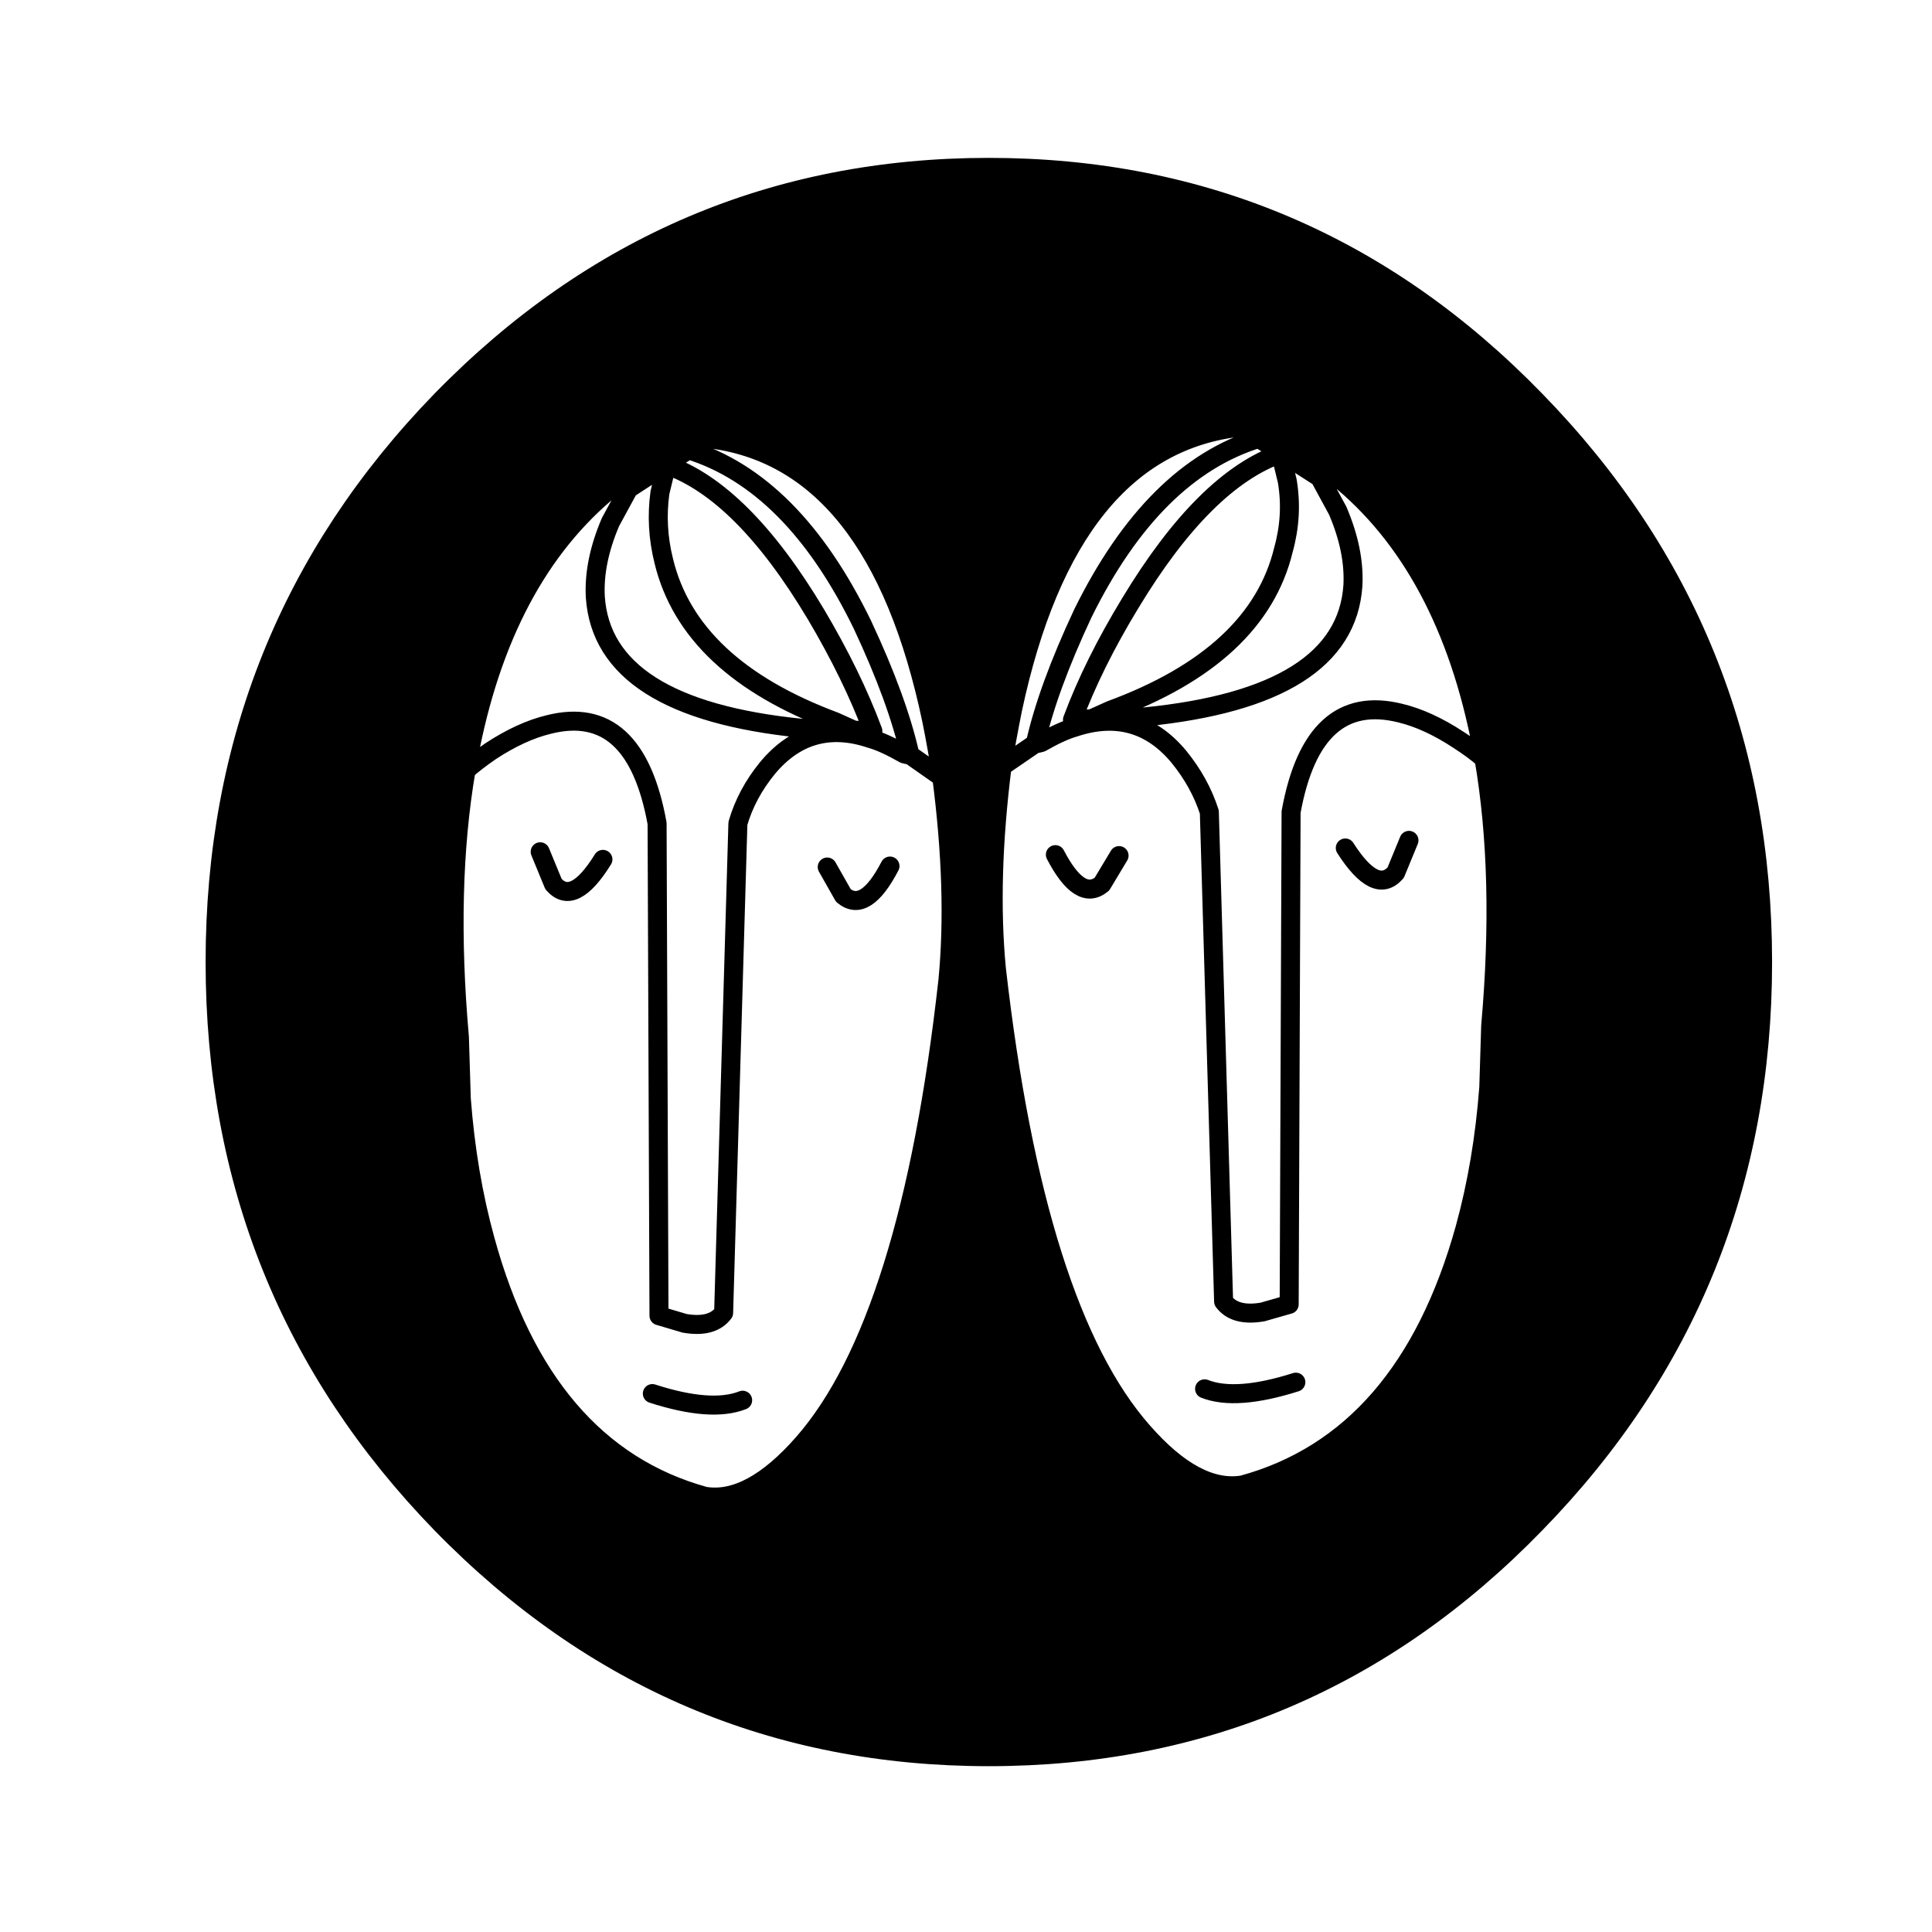
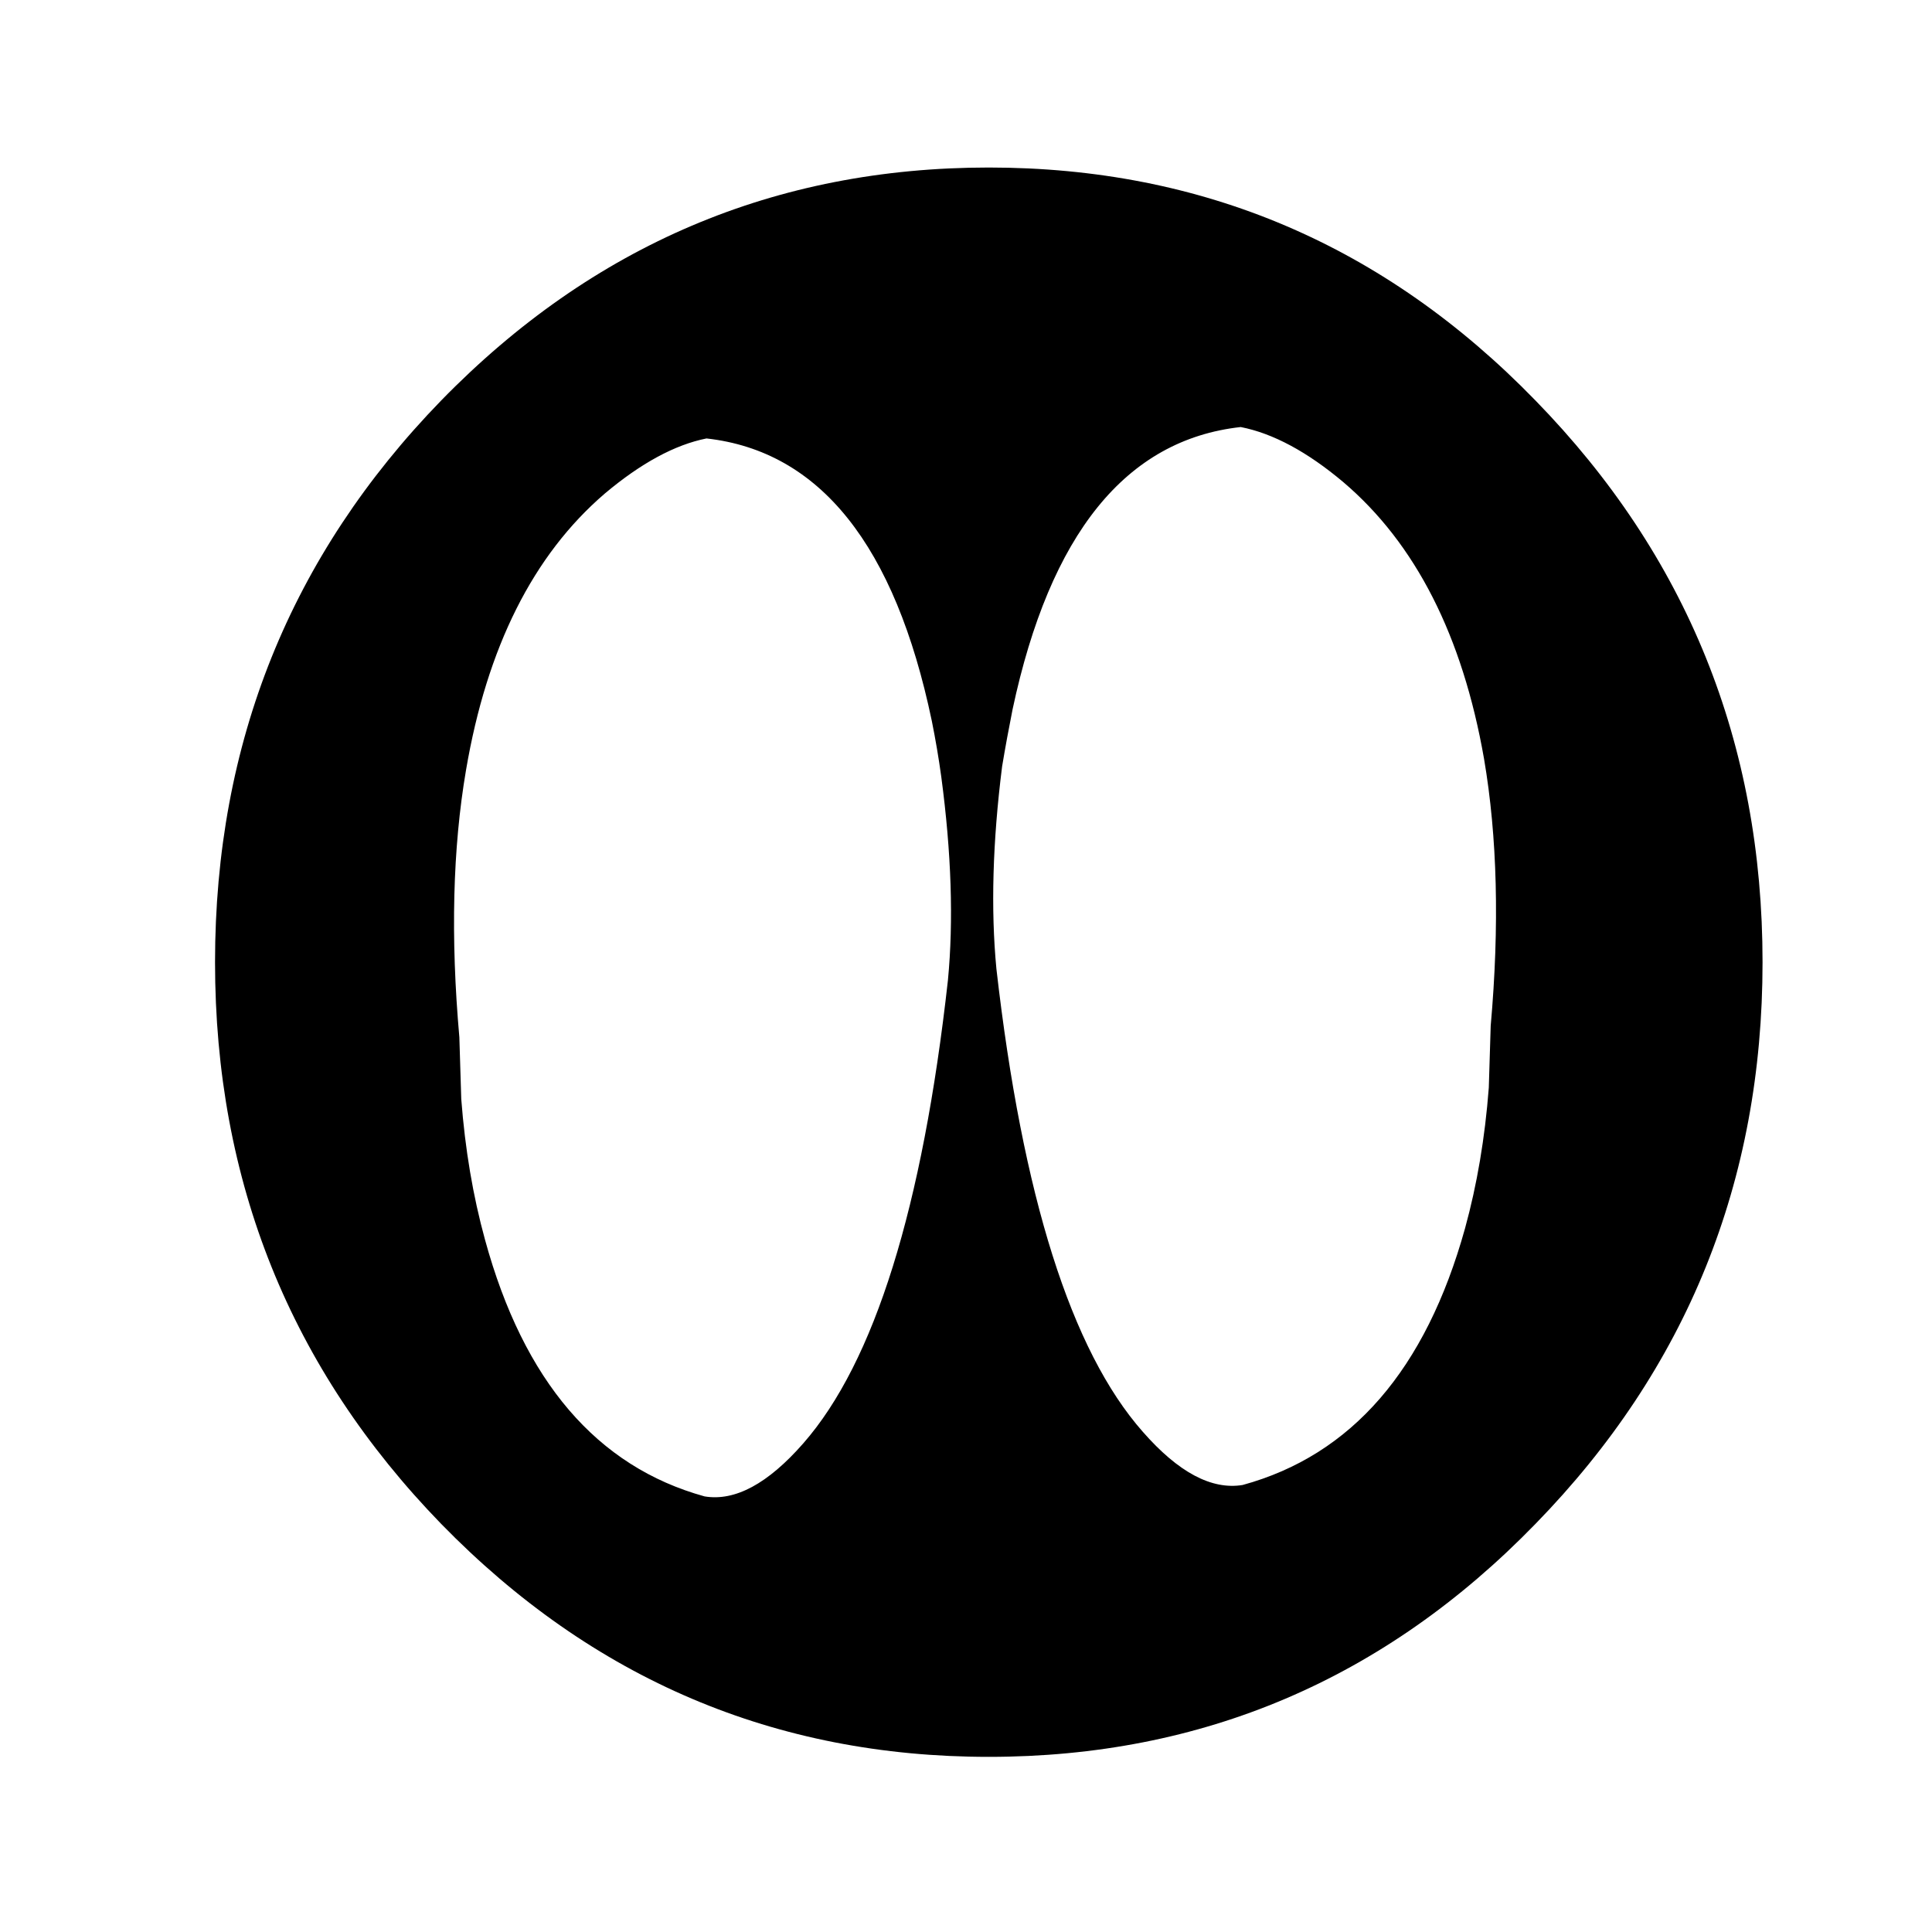
<svg xmlns="http://www.w3.org/2000/svg" width="800px" height="800px" version="1.1" viewBox="144 144 512 512">
  <path d="m550.89 250.11c-39.969-41.141-88.25-61.715-144.85-61.715-56.594 0-104.96 20.574-145.1 61.715-39.969 41.145-59.953 90.773-59.953 148.88 0 58.105 19.984 107.73 59.953 148.88 40.137 41.145 88.504 61.715 145.1 61.715 56.598 0 104.88-20.57 144.85-61.715 40.137-41.145 60.203-90.77 60.203-148.88 0-58.105-20.066-107.73-60.203-148.88m-159.96 84.895c1.012 5.023 1.852 9.977 2.519 14.863 2.688 20.152 3.273 38.121 1.762 53.906-6.715 60.289-19.48 101.18-38.289 122.68-9.402 10.75-18.137 15.453-26.195 14.109-28.551-7.894-47.949-30.566-58.191-68.016-3.191-11.586-5.289-24.016-6.297-37.281l-0.504-16.375c-2.352-26.535-1.766-50.129 1.762-70.785 5.543-32.578 17.801-57.016 36.777-73.305 9.574-8.059 18.559-12.93 26.953-14.609 30.062 3.359 49.965 28.297 59.703 74.816m81.871-77.84c8.562 1.68 17.633 6.551 27.203 14.609 19.145 16.293 31.574 40.727 37.281 73.305 3.527 20.656 4.117 44.254 1.766 70.785l-0.504 16.375c-1.008 13.266-3.109 25.695-6.297 37.281-10.414 37.449-30.062 60.121-58.945 68.016-8.23 1.344-17.047-3.359-26.453-14.105-18.977-21.496-31.906-62.391-38.793-122.68-1.512-15.785-1.008-33.672 1.512-53.656 0.84-5.039 1.766-10.074 2.773-15.113 9.906-46.52 30.059-71.457 60.457-74.816z" />
-   <path transform="matrix(5.038 0 0 5.038 148.09 148.09)" d="m51.9 39.5 1.75-1.2c0.433-1.934 1.267-4.217 2.501-6.85 2.466-5 5.55-8.067 9.25-9.2l-0.95-0.6c-6.034 0.667-10.034 5.617-12 14.85-0.2 1-0.384 2-0.55 3-0.5 3.967-0.6 7.517-0.3 10.65 1.367 11.967 3.933 20.084 7.7 24.35 1.867 2.133 3.617 3.067 5.251 2.8 5.733-1.567 9.633-6.067 11.7-13.5 0.633-2.3 1.05-4.767 1.25-7.4l0.1-3.25c0.467-5.266 0.35-9.95-0.35-14.05-0.333-0.3-0.783-0.633-1.35-0.999-1.067-0.7-2.083-1.167-3.05-1.4-3.067-0.767-4.983 0.967-5.75 5.2l-0.1 25.9-1.399 0.4c-0.967 0.167-1.65-0.016-2.05-0.55l-0.751-25.75c-0.333-1.034-0.866-2-1.599-2.901-1.467-1.766-3.3-2.283-5.5-1.55-0.467 0.133-1.05 0.4-1.75 0.8-0.1 0.033-0.2 0.05-0.3 0.05m2.05-0.851 0.9-0.45-1 0.05c0.733-1.966 1.75-4.016 3.05-6.15 2.6-4.3 5.234-6.916 7.9-7.85l0.35 1.45c0.2 1.2 0.133 2.4-0.2 3.6-0.899 3.733-3.933 6.55-9.099 8.45l-1 0.45 2.8-0.1c7.034-0.7 10.683-3 10.95-6.9 0.067-1.234-0.2-2.55-0.8-3.95l-0.95-1.75-3.2-2.05m-0.95-0.6c1.7 0.333 3.5 1.3 5.399 2.9 3.8 3.234 6.267 8.084 7.4 14.55m-40.9-16.85-0.95 0.6c3.667 1.134 6.717 4.2 9.15 9.2 1.234 2.633 2.067 4.916 2.501 6.849l1.675 1.175c-0.149-0.986-0.324-1.978-0.525-2.975-1.933-9.234-5.883-14.183-11.85-14.85-1.666 0.333-3.45 1.3-5.35 2.9-3.767 3.233-6.2 8.084-7.3 14.55 0.333-0.3 0.767-0.633 1.3-1 1.067-0.699 2.083-1.166 3.05-1.399 3.033-0.767 4.933 0.967 5.699 5.199l0.1 25.9 1.35 0.4c0.967 0.167 1.65-0.017 2.05-0.55l0.751-25.751c0.3-1.033 0.816-2 1.55-2.9 1.466-1.766 3.283-2.283 5.45-1.55l-0.9-0.45-2.75-0.1c-6.966-0.7-10.583-3.001-10.85-6.901-0.067-1.233 0.2-2.549 0.8-3.95l0.951-1.75 3.149-2.05m9.6 15.2c0.467 0.133 1.05 0.4 1.75 0.8 0.1 0.033 0.2 0.05 0.3 0.05m-1.95-1.25c-0.733-1.966-1.734-4.016-3-6.15-2.567-4.3-5.184-6.917-7.85-7.85l-0.35 1.45c-0.167 1.2-0.1 2.4 0.2 3.6 0.899 3.733 3.9 6.55 8.999 8.45l1 0.45zm-2.401 7.15 0.851 1.5c0.767 0.633 1.583 0.116 2.45-1.551m12.05-0.55-0.9 1.5c-0.766 0.633-1.583 0.116-2.45-1.55m18.6-0.751-0.7 1.7c-0.7 0.8-1.583 0.367-2.65-1.3m21.95 6c0 11.533-3.983 21.383-11.95 29.55-7.933 8.167-17.517 12.25-28.75 12.25-11.233 0-20.833-4.083-28.8-12.25-7.933-8.167-11.9-18.017-11.9-29.55s3.967-21.384 11.9-29.551c7.967-8.166 17.567-12.25 28.8-12.25 11.234 0 20.817 4.084 28.75 12.25 7.967 8.167 11.95 18.017 11.95 29.551zm-64.3-5.8 0.7 1.7c0.7 0.799 1.567 0.367 2.6-1.3m-7.2-4.7c-0.7 4.1-0.816 8.783-0.35 14.05l0.1 3.25c0.2 2.633 0.616 5.1 1.25 7.4 2.033 7.433 5.883 11.933 11.55 13.5 1.599 0.267 3.333-0.667 5.199-2.8 3.733-4.267 6.267-12.383 7.6-24.35 0.3-3.133 0.192-6.692-0.325-10.675m-15.225 32.425c2.066 0.667 3.65 0.783 4.75 0.35m29.1-0.95c-2.1 0.667-3.7 0.784-4.8 0.35" fill="none" stroke="#000000" stroke-linecap="round" stroke-linejoin="round" />
</svg>